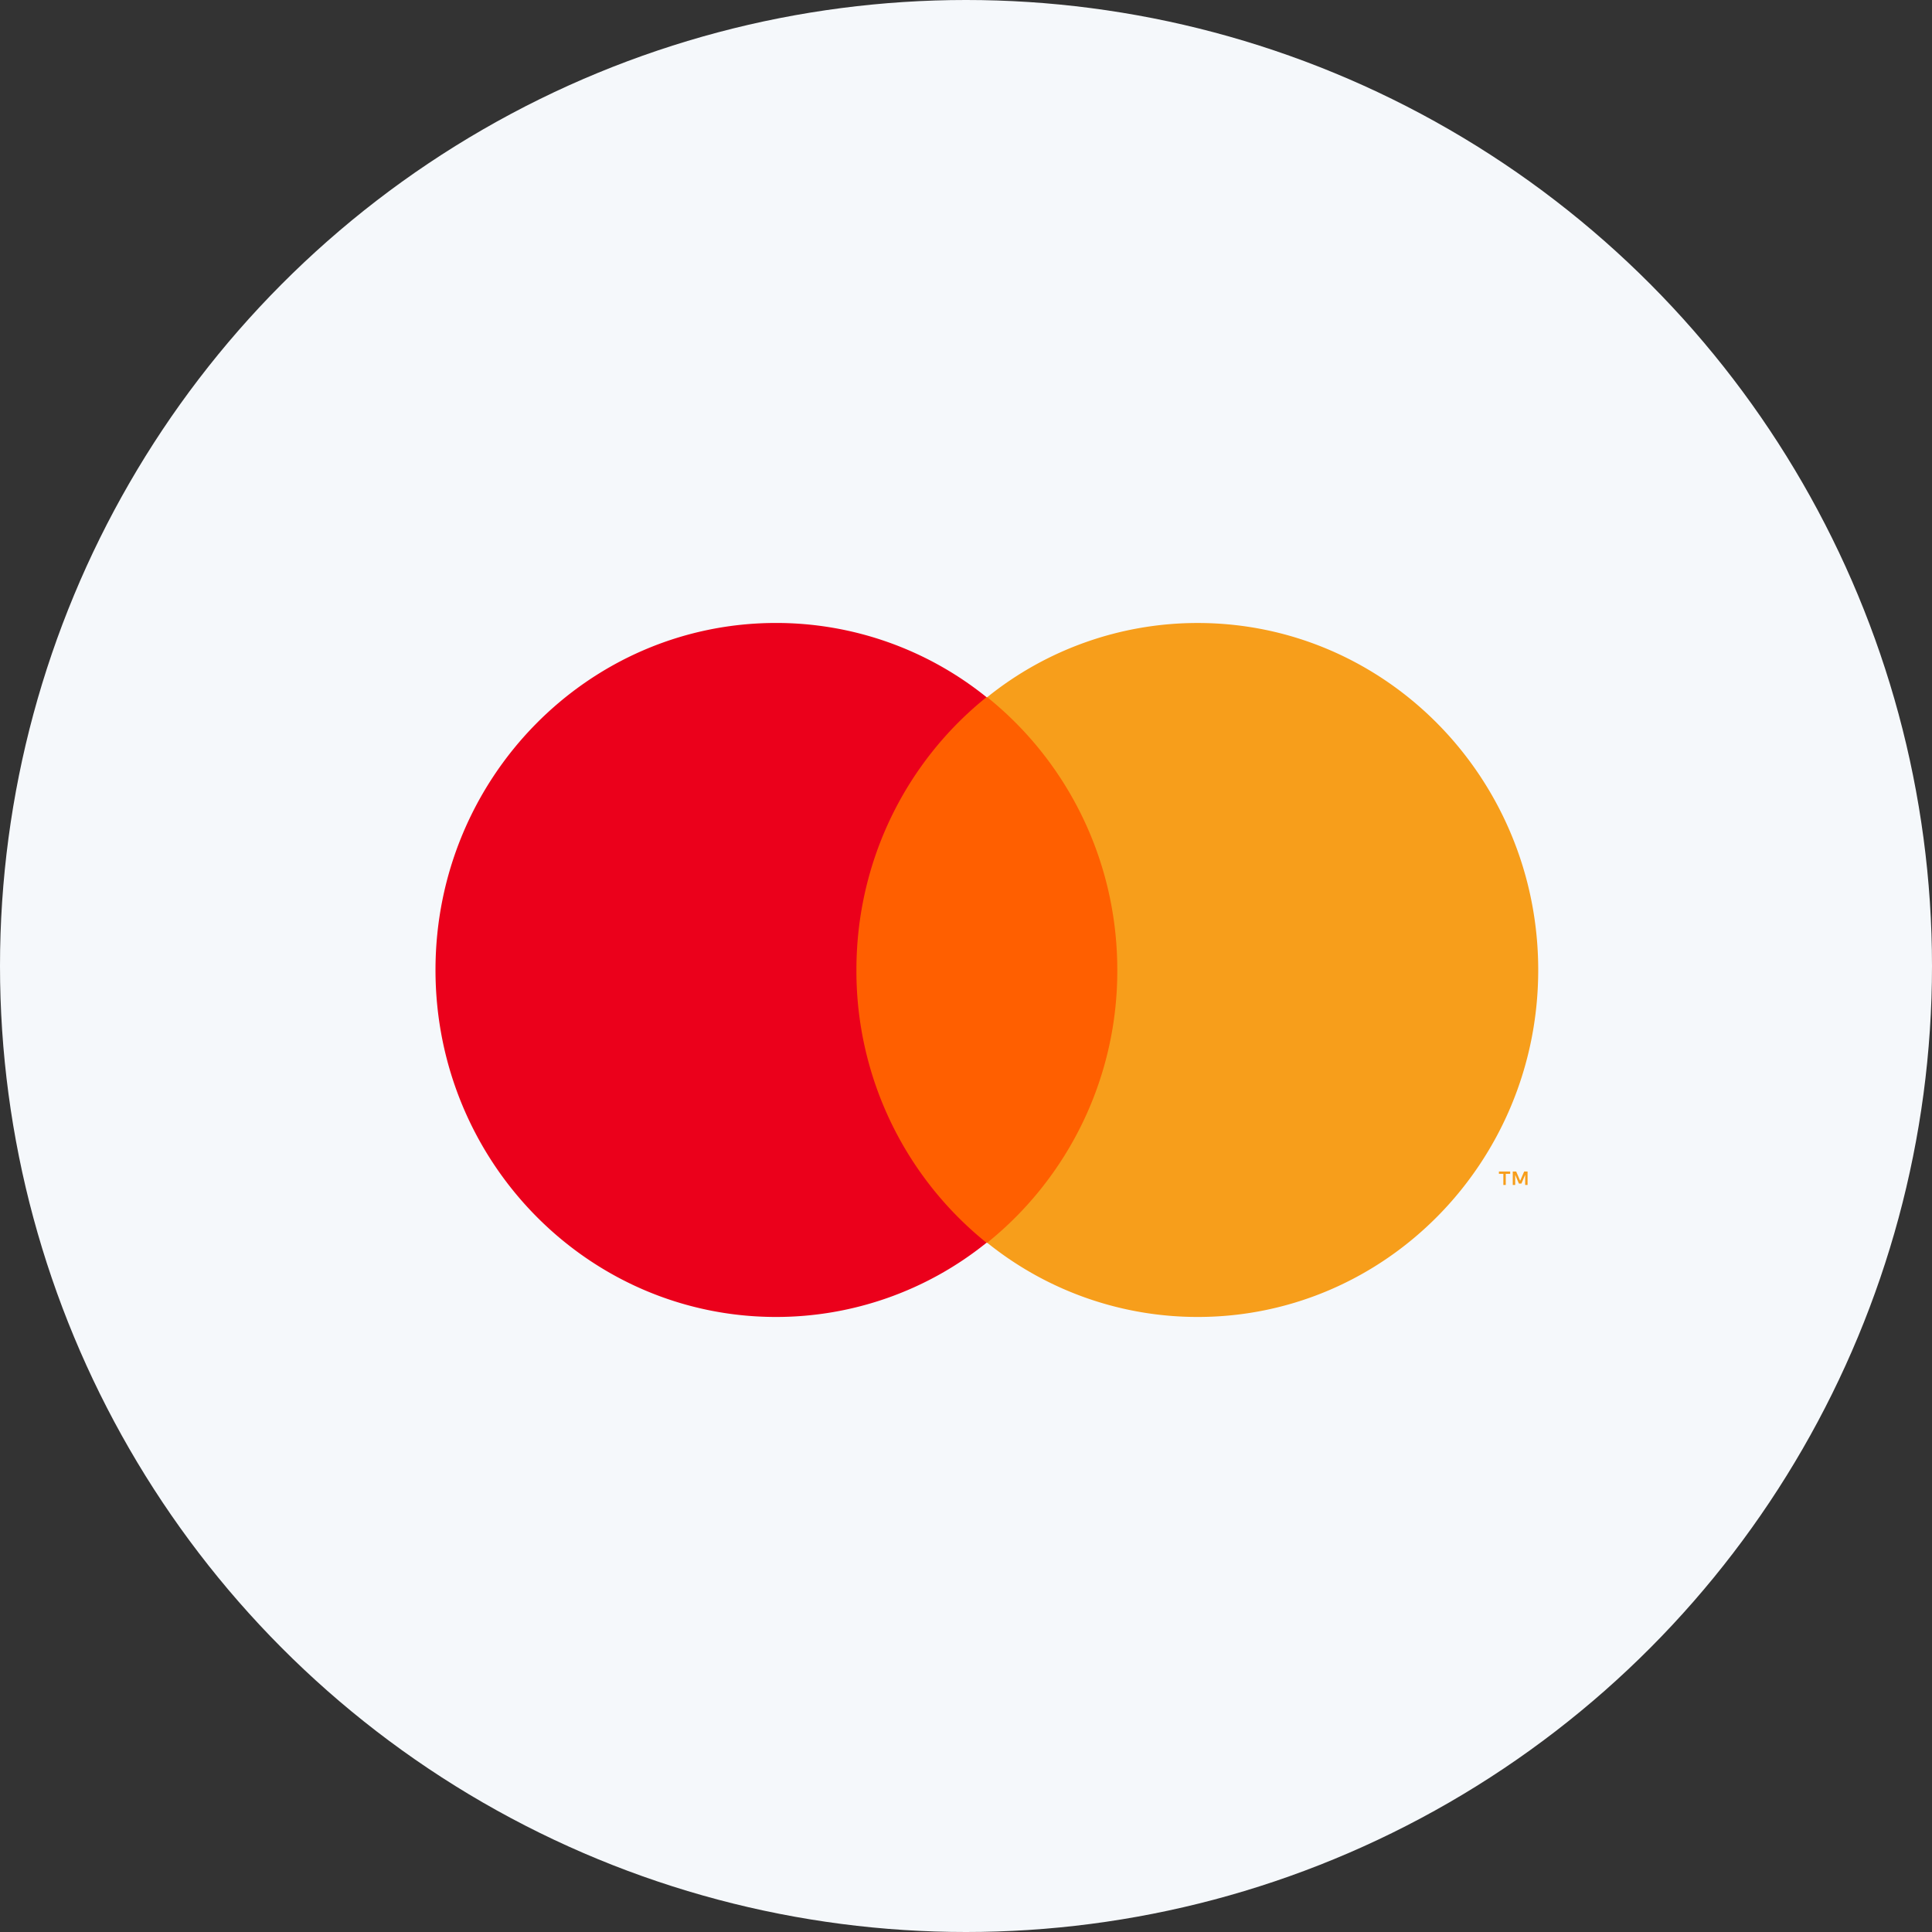
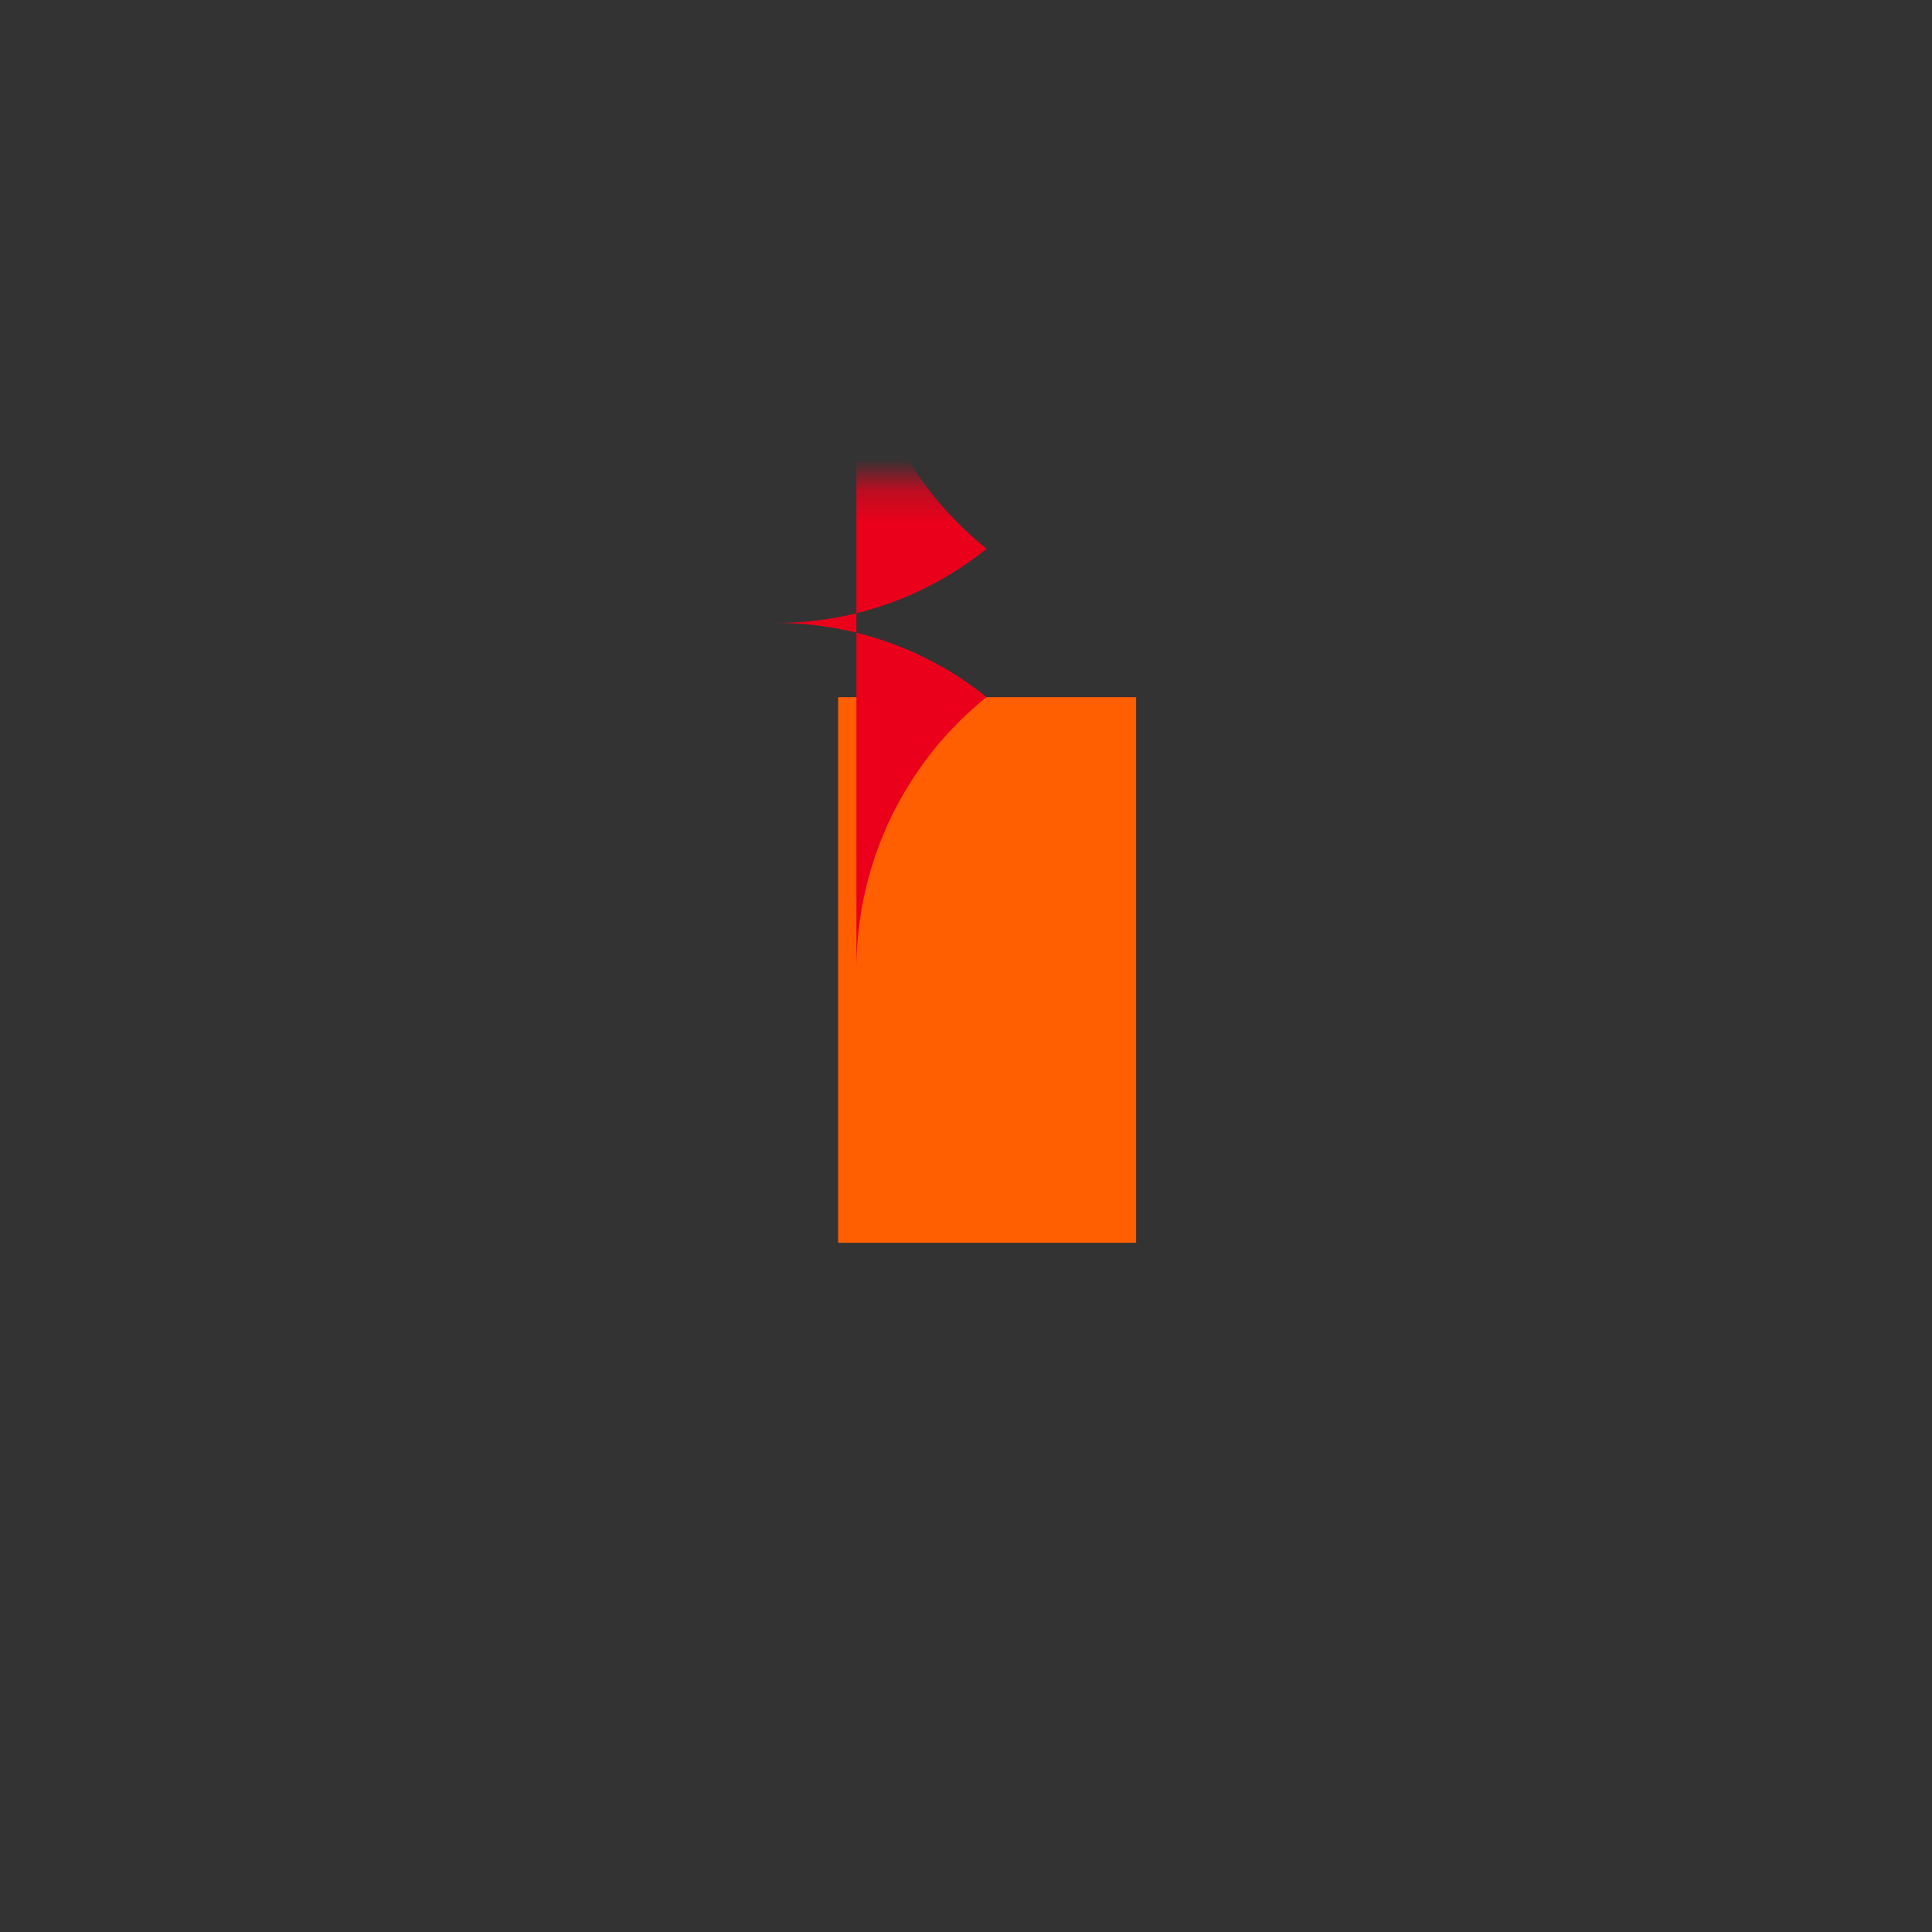
<svg xmlns="http://www.w3.org/2000/svg" width="61" height="61" fill="none" viewBox="0 0 61 61">
  <rect x="0" y="0" width="61" height="61" fill="#333333" stroke="none" />
-   <circle cx="30.5" cy="30.5" r="30.5" fill="#F5F8FB" />
  <mask id="a" width="43" height="30" x="9" y="15" maskUnits="userSpaceOnUse">
    <path fill="#fff" d="M9.533 15.25h41.938v29.356H9.533V15.25z" />
  </mask>
  <g fill-rule="evenodd" clip-rule="evenodd" mask="url(#a)">
    <path fill="#FF5F00" d="M26.463 39.238h9.408V22.012h-9.408v17.226z" />
-     <path fill="#EB001B" d="M27.04 30.626c0-3.495 1.608-6.608 4.108-8.614a10.583 10.583 0 0 0-6.645-2.343c-5.939 0-10.753 4.907-10.753 10.957 0 6.05 4.814 10.955 10.753 10.955a10.582 10.582 0 0 0 6.645-2.343 11.011 11.011 0 0 1-4.108-8.61" />
-     <path fill="#F79E1B" d="M48.231 37.414v-.425h-.108l-.126.292-.126-.293h-.108v.426h.077v-.322l.117.277h.08l.118-.277v.322h.076zm-.689 0v-.352h.14v-.073h-.356v.073h.14v.352h.076zm1.025-6.788c0 6.05-4.813 10.955-10.751 10.955a10.583 10.583 0 0 1-6.646-2.343 11.012 11.012 0 0 0 4.107-8.611c0-3.495-1.608-6.608-4.107-8.614a10.582 10.582 0 0 1 6.646-2.343c5.938 0 10.751 4.907 10.751 10.957v-.001z" />
+     <path fill="#EB001B" d="M27.04 30.626c0-3.495 1.608-6.608 4.108-8.614a10.583 10.583 0 0 0-6.645-2.343a10.582 10.582 0 0 0 6.645-2.343 11.011 11.011 0 0 1-4.108-8.61" />
  </g>
</svg>